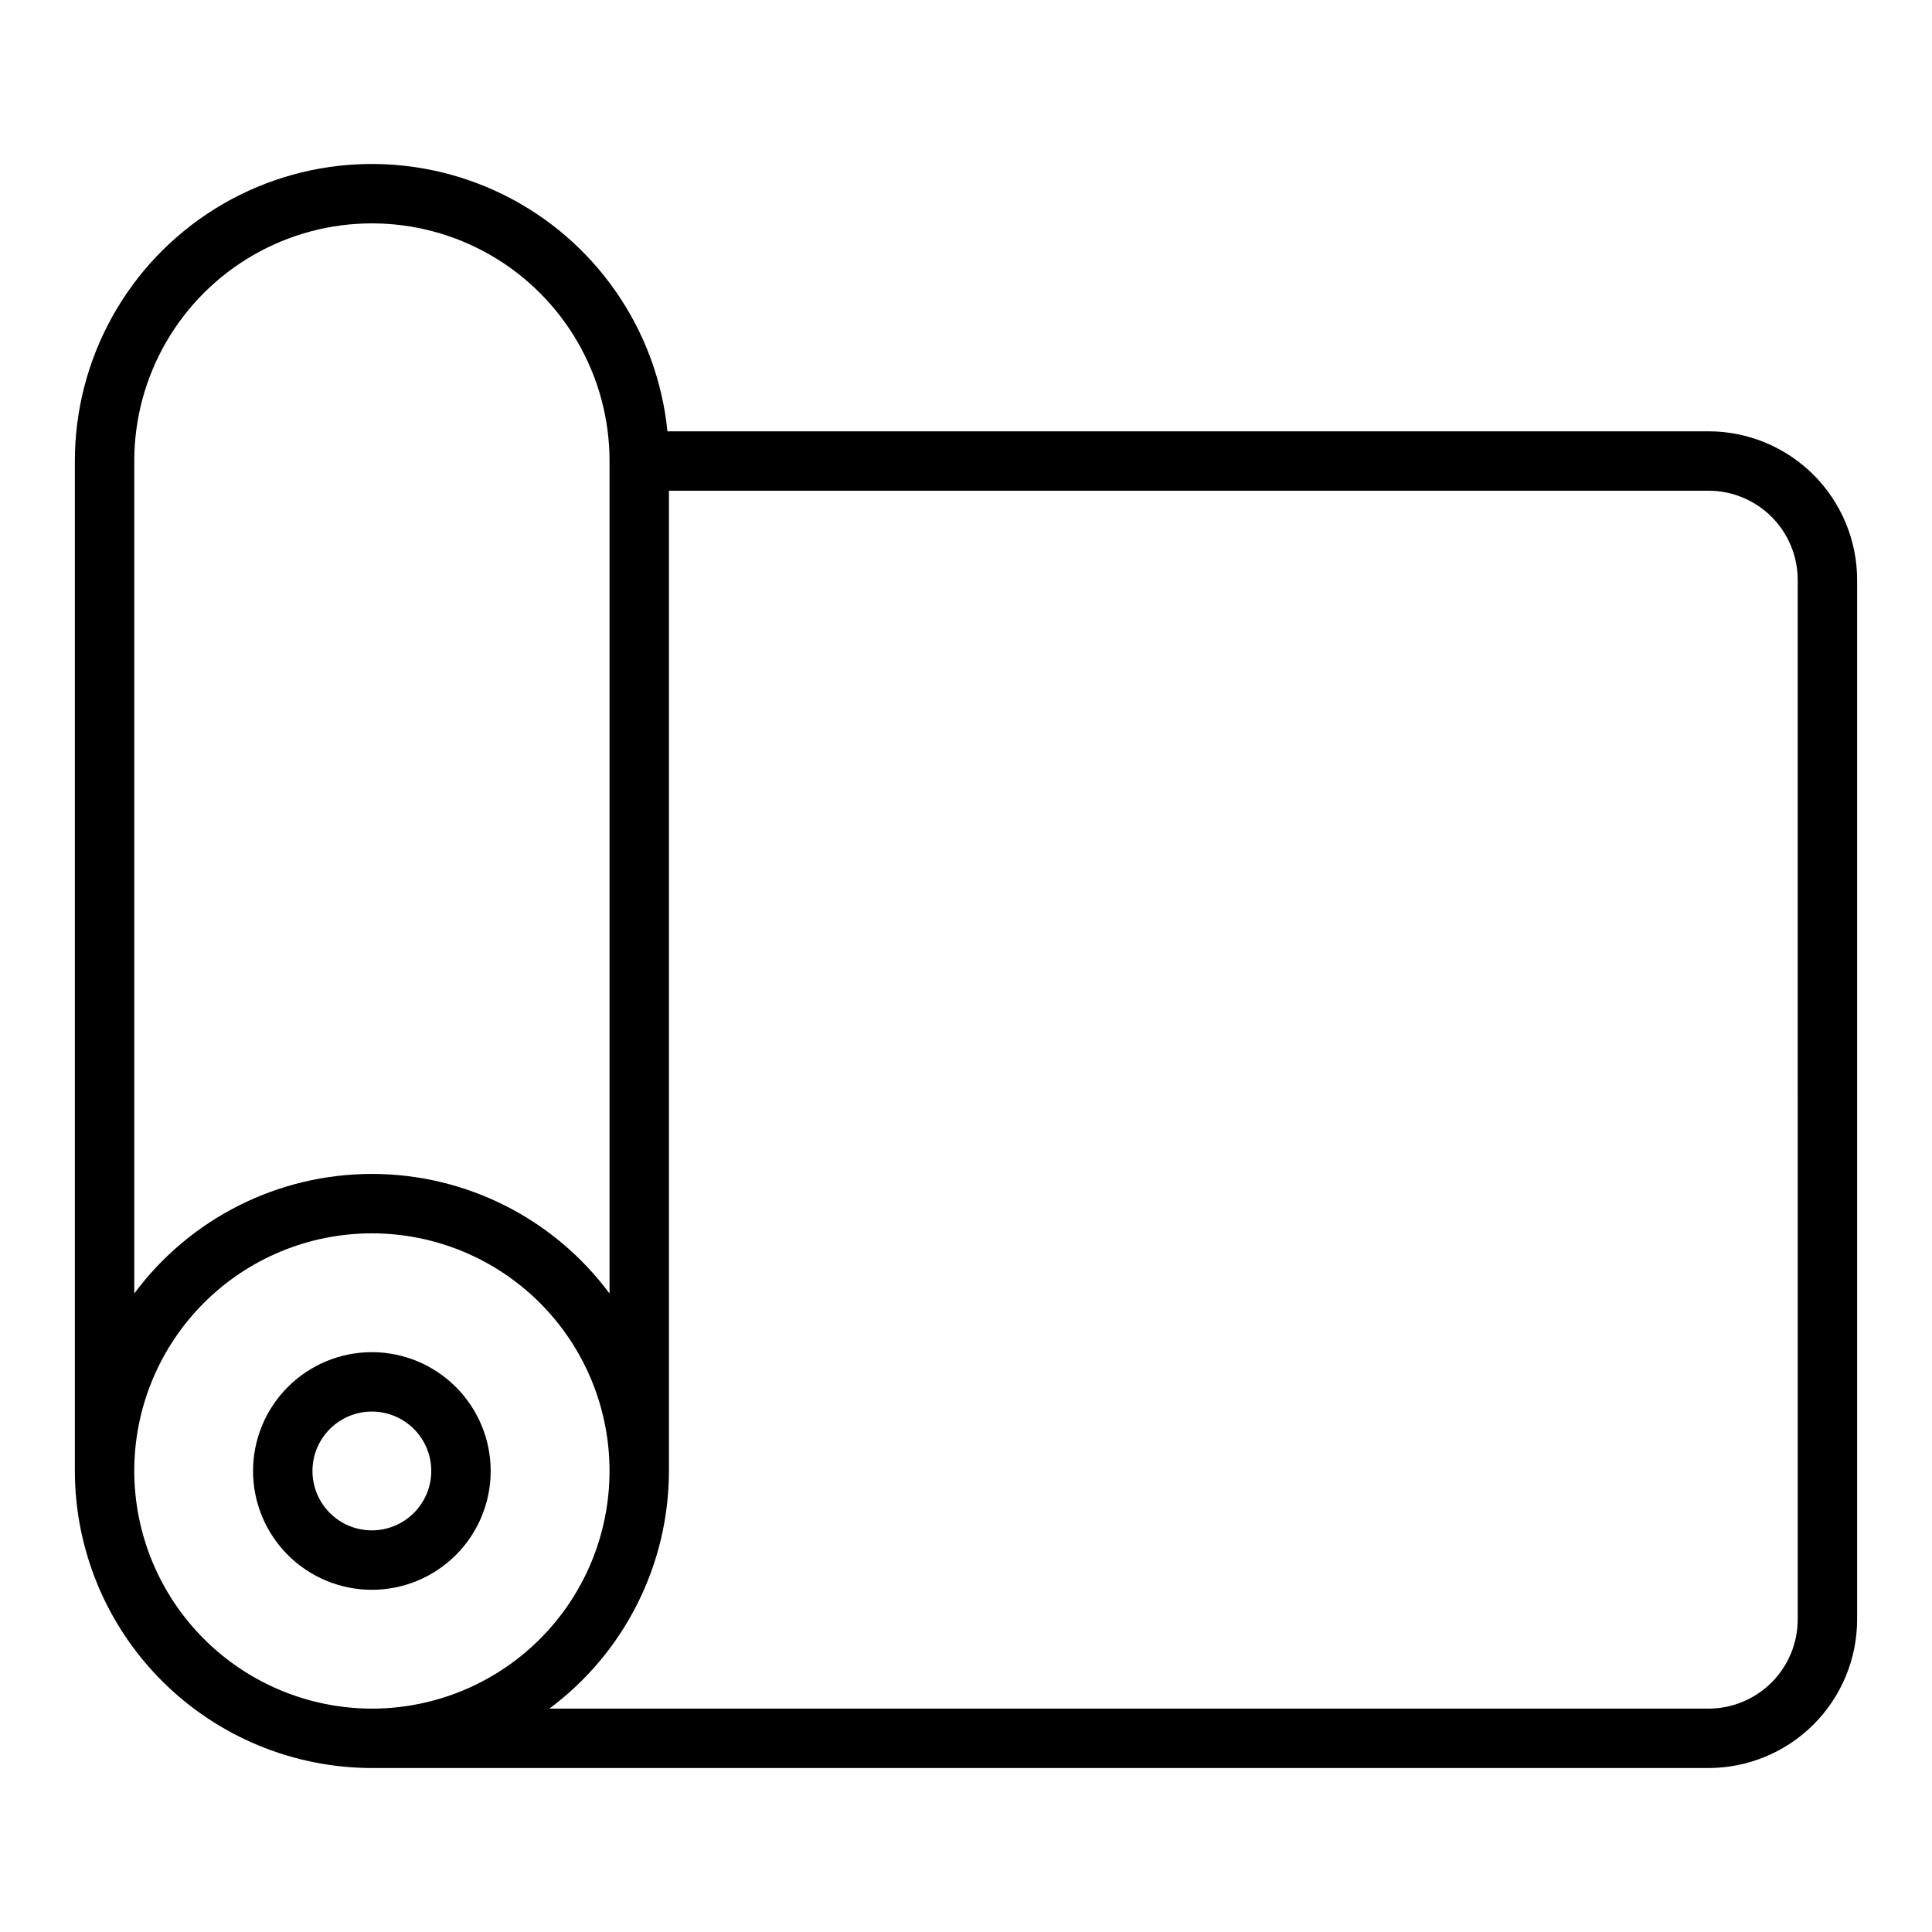
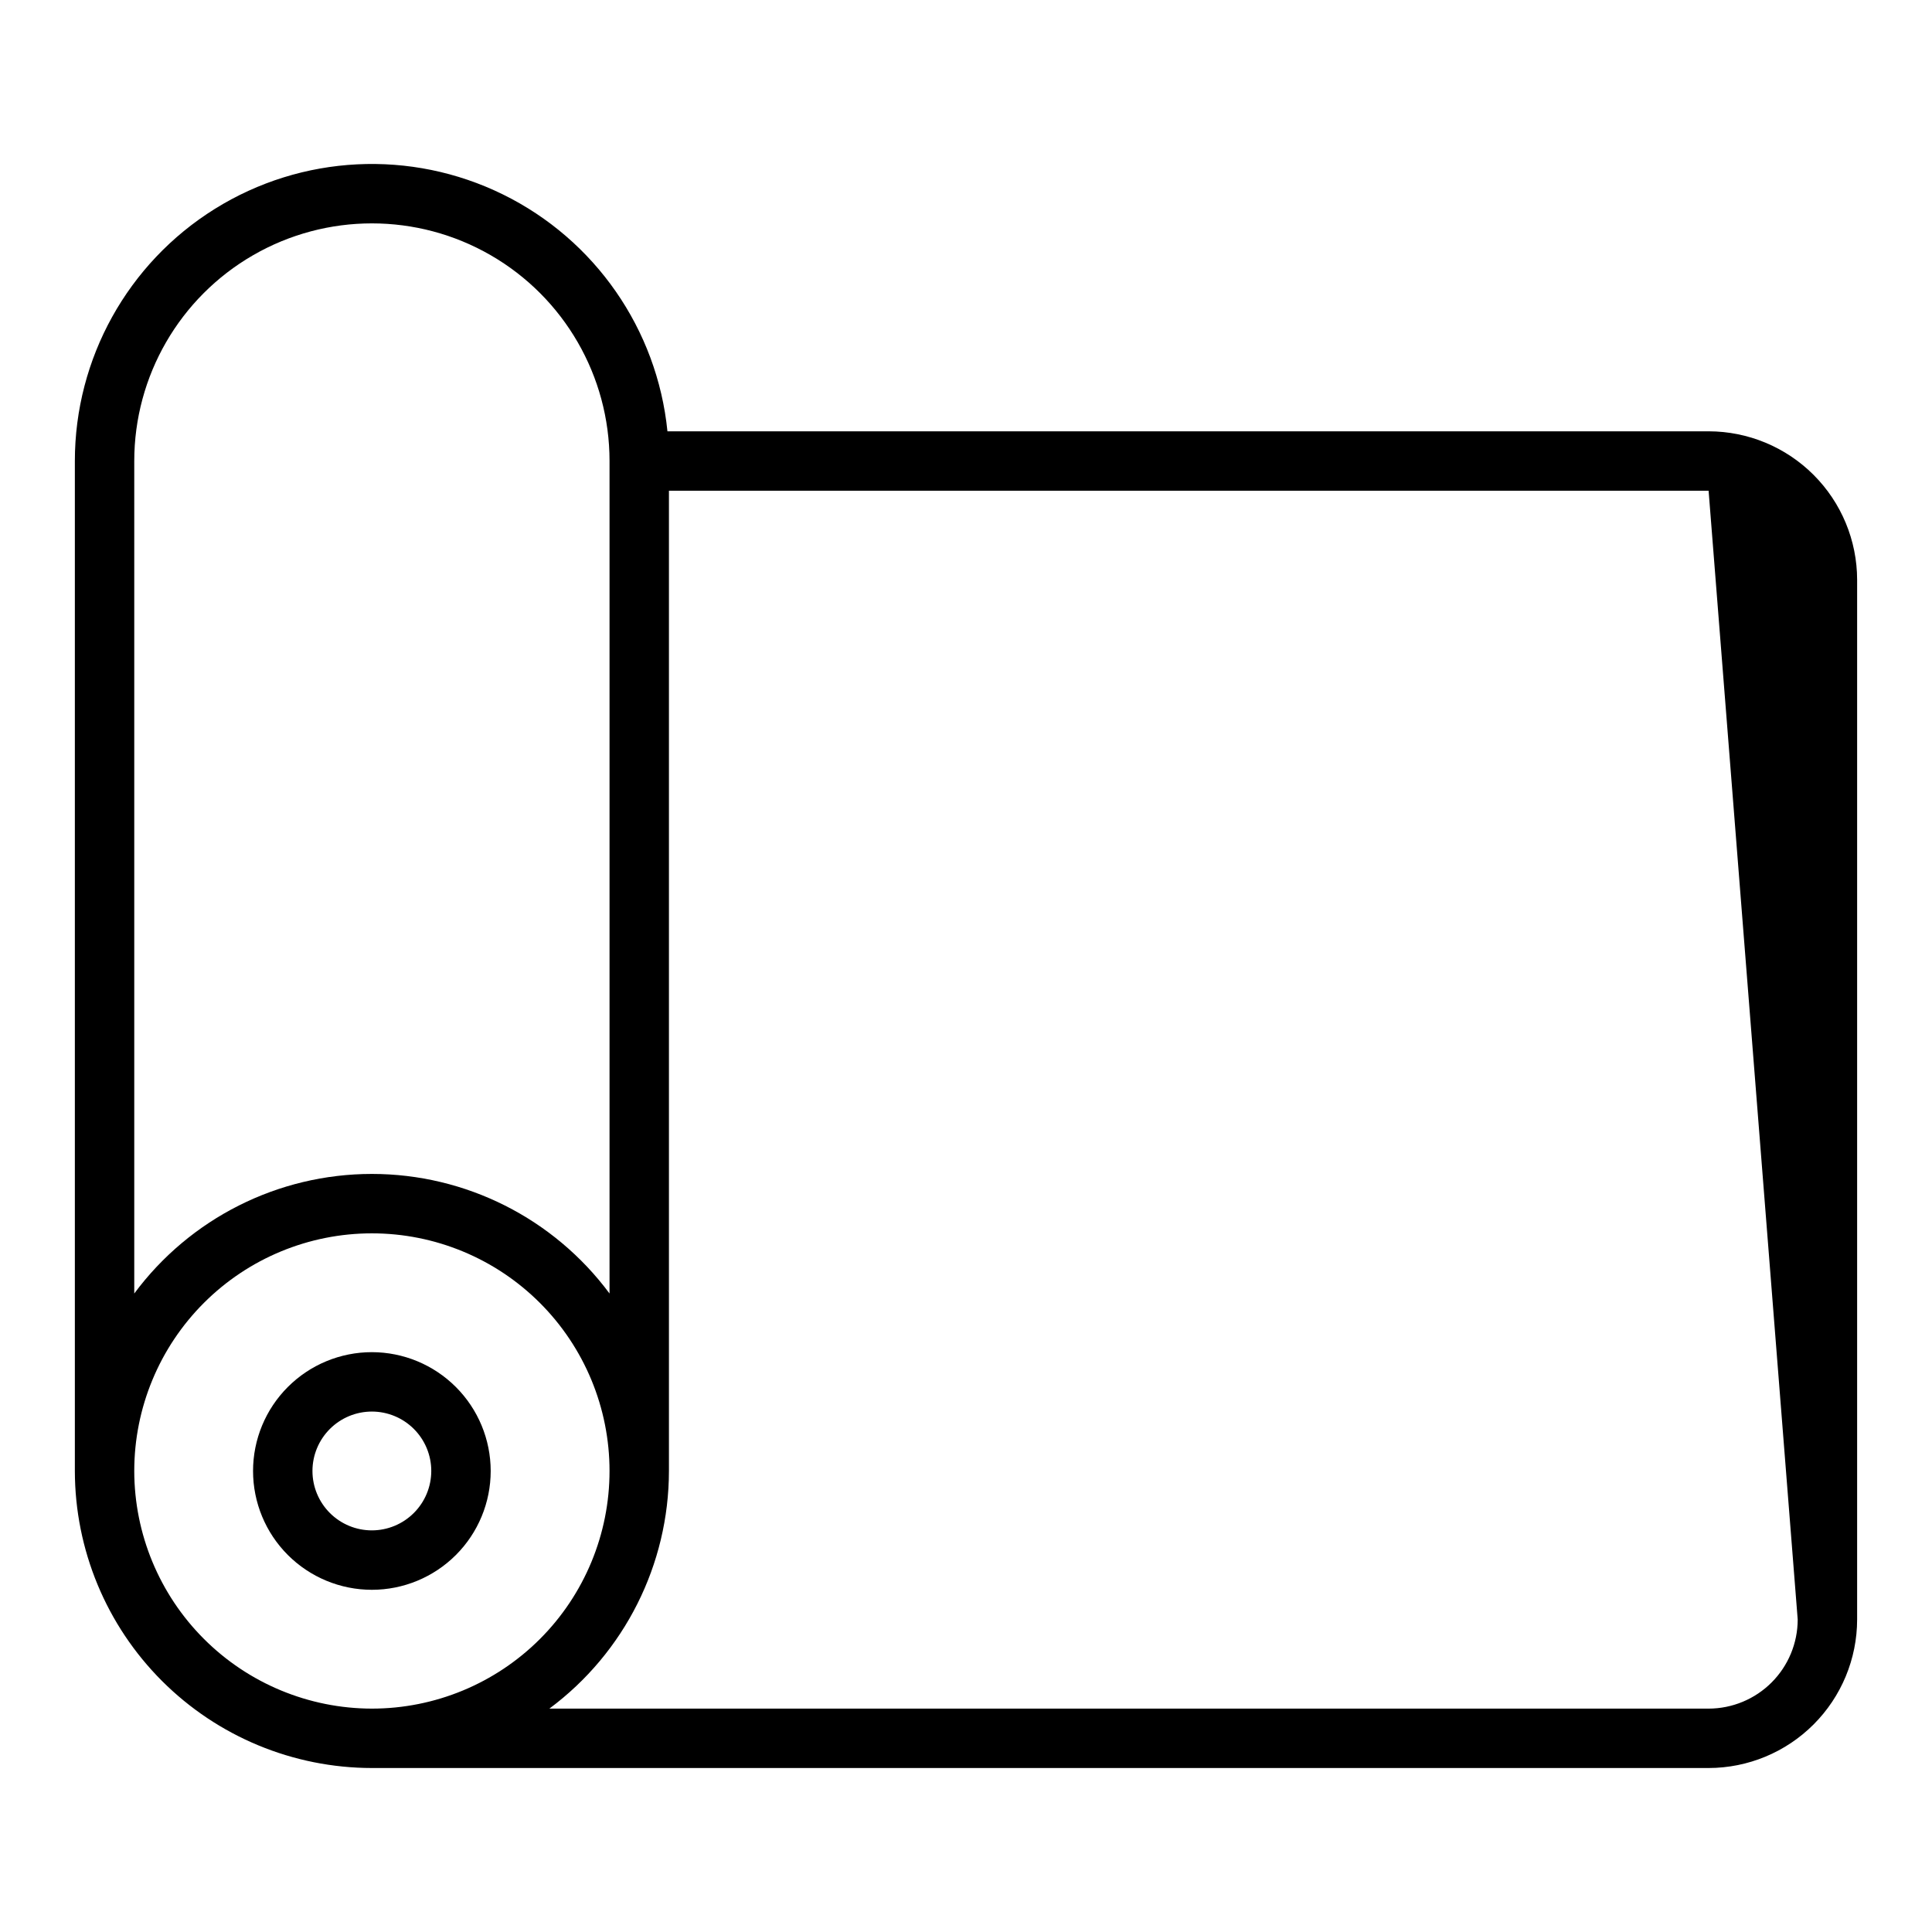
<svg xmlns="http://www.w3.org/2000/svg" fill="#000000" width="800px" height="800px" version="1.1" viewBox="144 144 512 512">
-   <path d="m596.8 258.3h-275.92c-2.719-27.051-19.203-50.781-43.602-62.773-24.398-11.992-53.258-10.547-76.336 3.824-23.078 14.375-37.105 39.637-37.105 66.824v267.65c0.027 20.871 8.328 40.879 23.086 55.637 14.758 14.758 34.766 23.059 55.637 23.082h354.24c10.434-0.012 20.438-4.164 27.816-11.543 7.379-7.379 11.531-17.383 11.543-27.816v-275.52c-0.012-10.438-4.164-20.441-11.543-27.82-7.379-7.379-17.383-11.531-27.816-11.543zm-417.22 7.875c0-22.5 12.004-43.293 31.488-54.539 19.484-11.25 43.492-11.25 62.977 0 19.484 11.246 31.488 32.039 31.488 54.539v220.62c-14.793-19.938-38.152-31.691-62.977-31.691-24.824 0-48.184 11.754-62.977 31.691zm0 267.65c0-16.703 6.637-32.723 18.445-44.531 11.809-11.812 27.828-18.445 44.531-18.445s32.719 6.633 44.531 18.445c11.809 11.809 18.445 27.828 18.445 44.531 0 16.699-6.637 32.719-18.445 44.531-11.812 11.809-27.828 18.445-44.531 18.445-16.695-0.02-32.703-6.66-44.512-18.469-11.805-11.805-18.445-27.812-18.465-44.508zm440.83 39.359c-0.004 6.262-2.496 12.262-6.922 16.691-4.43 4.426-10.434 6.918-16.691 6.926h-307.21c19.918-14.809 31.664-38.16 31.688-62.977v-259.78h275.52c6.258 0.008 12.262 2.496 16.691 6.922 4.426 4.43 6.918 10.434 6.922 16.695zm-377.86-70.848c-8.352 0-16.359 3.316-22.266 9.223-5.906 5.902-9.223 13.914-9.223 22.266 0 8.352 3.316 16.359 9.223 22.266 5.906 5.902 13.914 9.223 22.266 9.223 8.352 0 16.359-3.32 22.266-9.223 5.906-5.906 9.223-13.914 9.223-22.266-0.008-8.352-3.328-16.355-9.234-22.258-5.902-5.902-13.906-9.223-22.254-9.23zm0 47.23c-4.176 0-8.18-1.656-11.133-4.609s-4.613-6.957-4.613-11.133 1.66-8.18 4.613-11.133 6.957-4.613 11.133-4.613c4.176 0 8.18 1.66 11.133 4.613s4.609 6.957 4.609 11.133c-0.004 4.172-1.664 8.176-4.617 11.125-2.949 2.953-6.953 4.613-11.125 4.617z" />
+   <path d="m596.8 258.3h-275.92c-2.719-27.051-19.203-50.781-43.602-62.773-24.398-11.992-53.258-10.547-76.336 3.824-23.078 14.375-37.105 39.637-37.105 66.824v267.65c0.027 20.871 8.328 40.879 23.086 55.637 14.758 14.758 34.766 23.059 55.637 23.082h354.24c10.434-0.012 20.438-4.164 27.816-11.543 7.379-7.379 11.531-17.383 11.543-27.816v-275.52c-0.012-10.438-4.164-20.441-11.543-27.82-7.379-7.379-17.383-11.531-27.816-11.543zm-417.22 7.875c0-22.5 12.004-43.293 31.488-54.539 19.484-11.25 43.492-11.25 62.977 0 19.484 11.246 31.488 32.039 31.488 54.539v220.62c-14.793-19.938-38.152-31.691-62.977-31.691-24.824 0-48.184 11.754-62.977 31.691zm0 267.65c0-16.703 6.637-32.723 18.445-44.531 11.809-11.812 27.828-18.445 44.531-18.445s32.719 6.633 44.531 18.445c11.809 11.809 18.445 27.828 18.445 44.531 0 16.699-6.637 32.719-18.445 44.531-11.812 11.809-27.828 18.445-44.531 18.445-16.695-0.02-32.703-6.66-44.512-18.469-11.805-11.805-18.445-27.812-18.465-44.508zm440.83 39.359c-0.004 6.262-2.496 12.262-6.922 16.691-4.43 4.426-10.434 6.918-16.691 6.926h-307.21c19.918-14.809 31.664-38.16 31.688-62.977v-259.78h275.52zm-377.86-70.848c-8.352 0-16.359 3.316-22.266 9.223-5.906 5.902-9.223 13.914-9.223 22.266 0 8.352 3.316 16.359 9.223 22.266 5.906 5.902 13.914 9.223 22.266 9.223 8.352 0 16.359-3.32 22.266-9.223 5.906-5.906 9.223-13.914 9.223-22.266-0.008-8.352-3.328-16.355-9.234-22.258-5.902-5.902-13.906-9.223-22.254-9.23zm0 47.23c-4.176 0-8.18-1.656-11.133-4.609s-4.613-6.957-4.613-11.133 1.66-8.18 4.613-11.133 6.957-4.613 11.133-4.613c4.176 0 8.18 1.66 11.133 4.613s4.609 6.957 4.609 11.133c-0.004 4.172-1.664 8.176-4.617 11.125-2.949 2.953-6.953 4.613-11.125 4.617z" />
</svg>